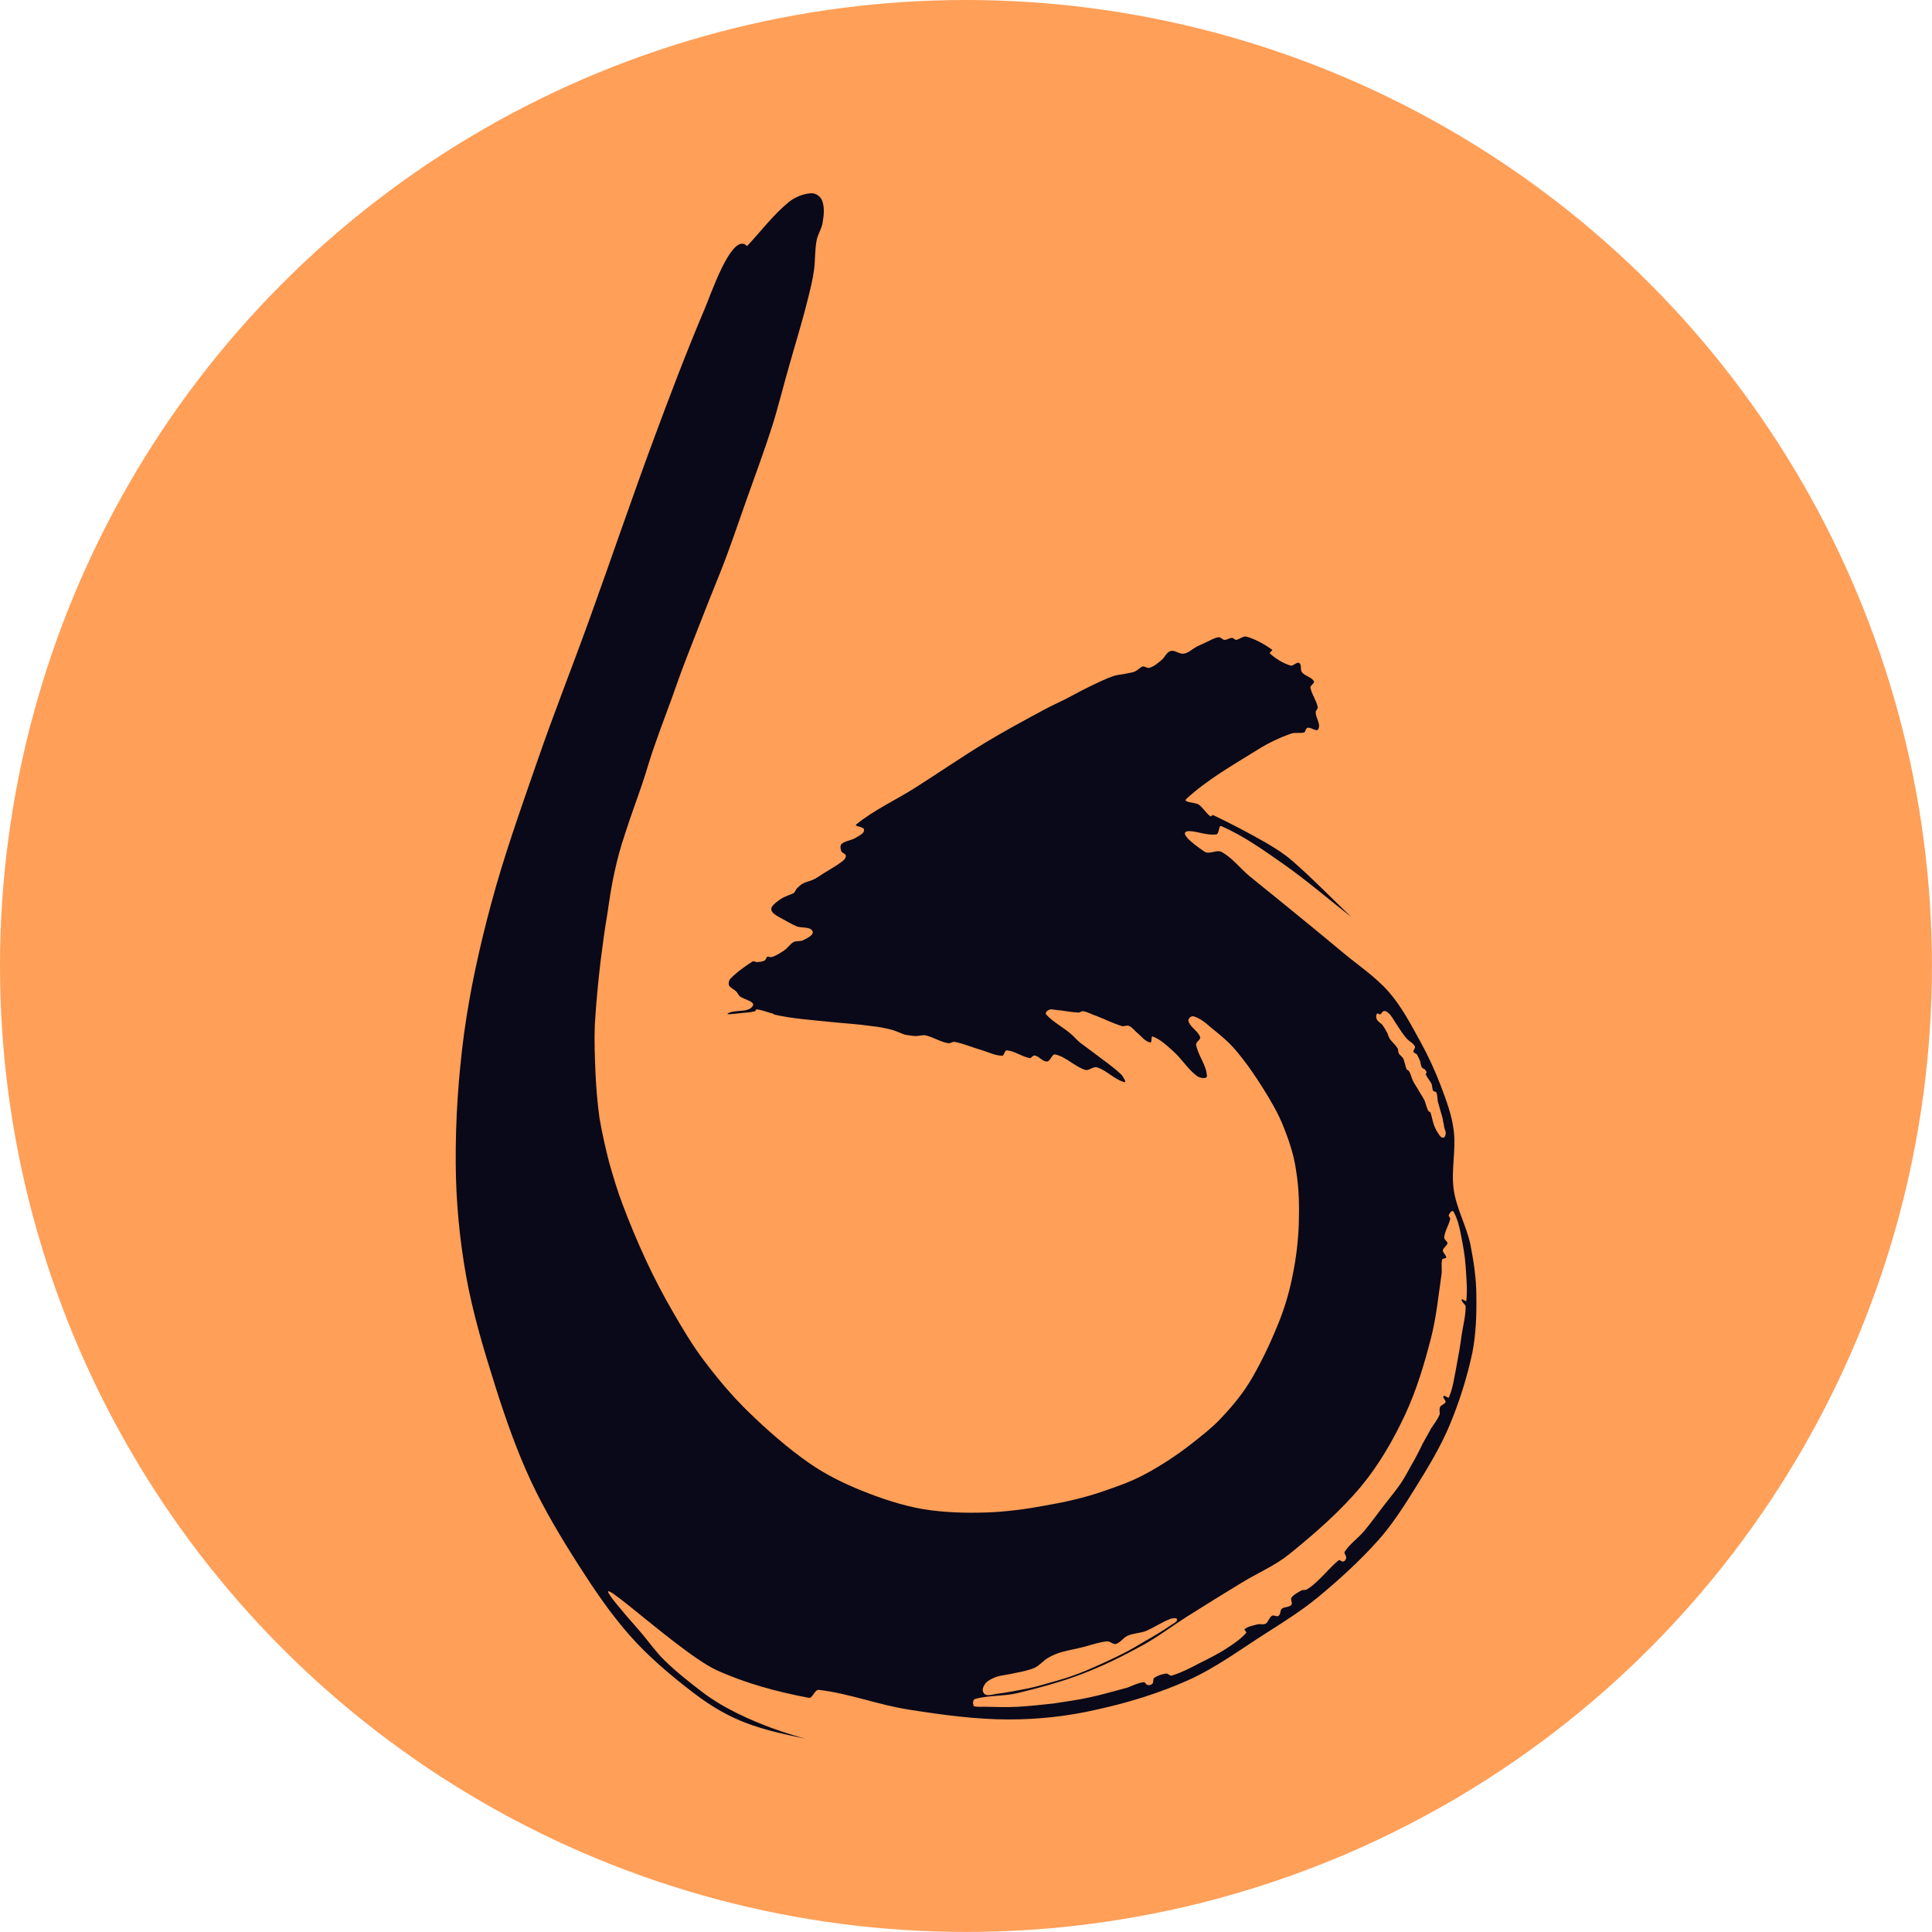
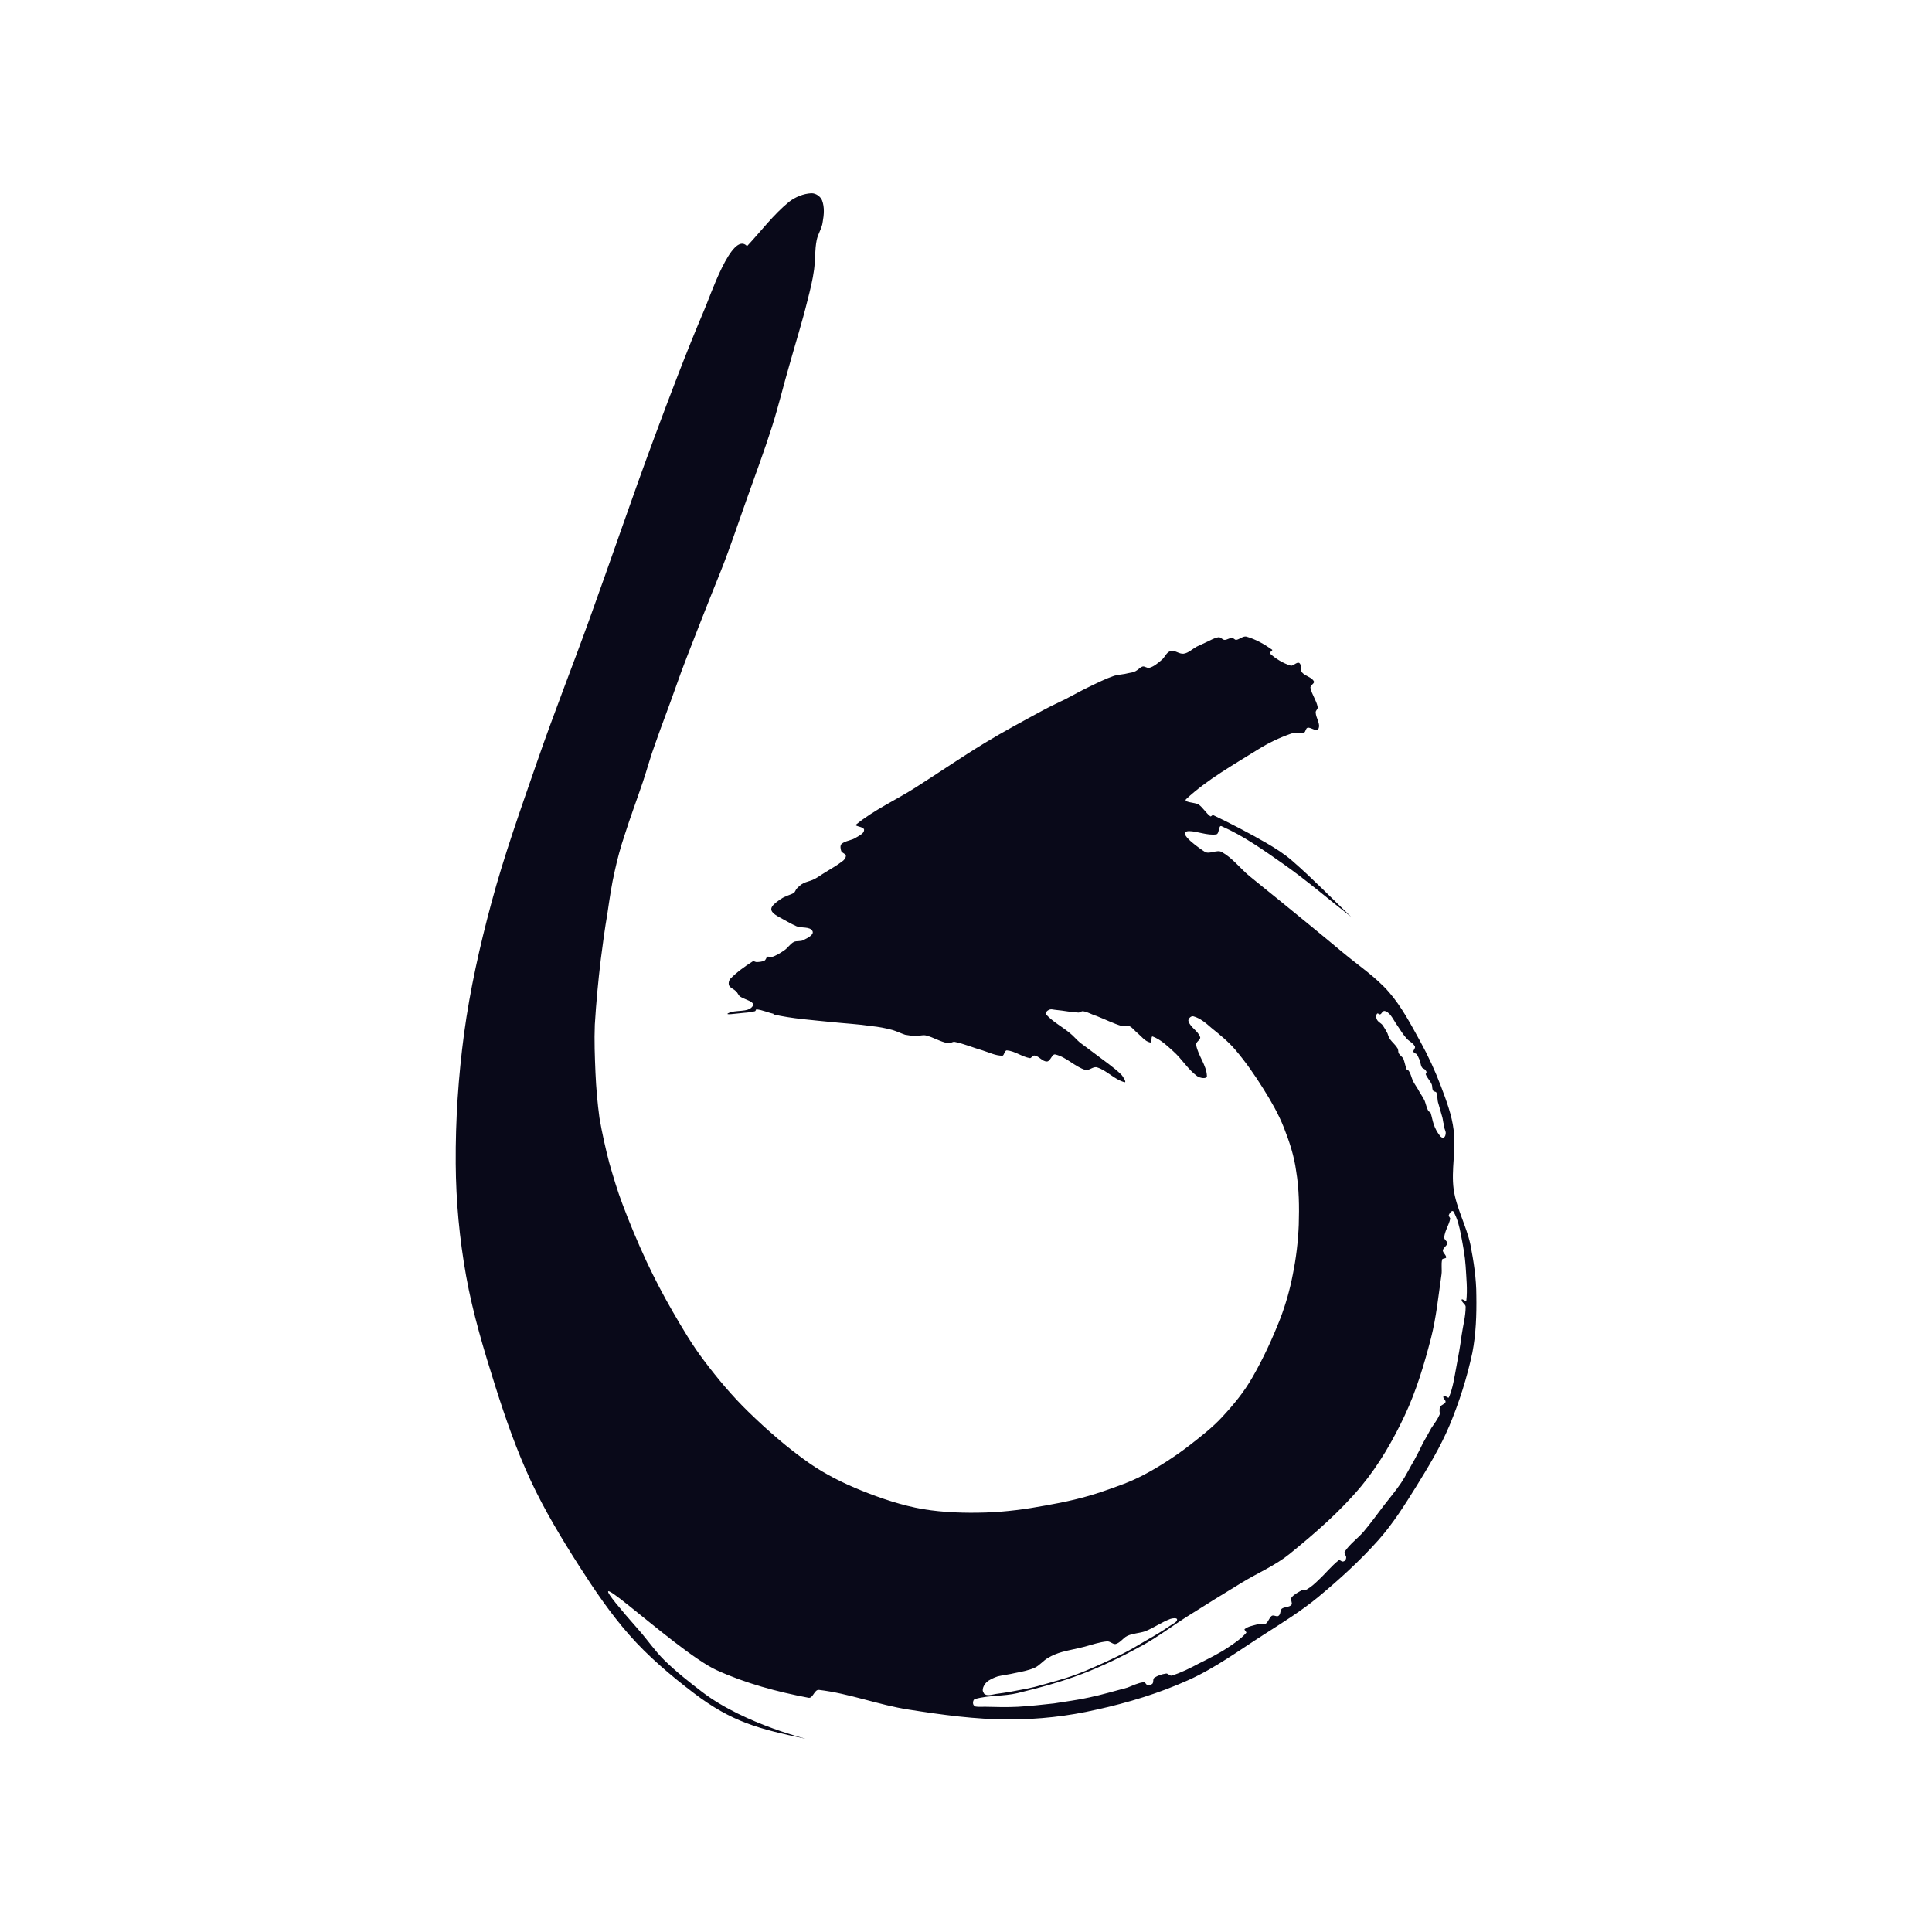
<svg xmlns="http://www.w3.org/2000/svg" version="1.1" width="32.347pt" height="32.347pt" viewBox="0 0 32.347 32.347">
-   <circle fill="#ff9f58" style="display:inline;fill-opacity:1;stroke:none;stroke-width:0.683;stroke-opacity:1" cx="16.173" cy="16.173" r="16.173" />
  <path fill="#090919" style="display:inline;fill-opacity:1;fill-rule:evenodd;stroke-width:0.232" d="m 12.963,16.977 c -0.1,-0.022 -0.195,-0.067 -0.297,-0.078 -0.011,-0.002 -0.011,0.033 -0.033,0.033 -0.078,0.022 -0.166,0.022 -0.251,0.033 -0.067,0.005 -0.247,0.033 -0.192,0 0.124,-0.067 0.334,-0.005 0.411,-0.119 0.056,-0.078 -0.151,-0.111 -0.219,-0.169 -0.023,-0.022 -0.033,-0.056 -0.056,-0.078 -0.033,-0.033 -0.089,-0.055 -0.113,-0.089 -0.023,-0.033 -0.011,-0.089 0.011,-0.119 0.111,-0.114 0.242,-0.208 0.377,-0.294 0.023,-0.011 0.044,0.011 0.067,0.011 0.044,-0.002 0.089,-0.006 0.125,-0.022 0.033,-0.011 0.033,-0.056 0.055,-0.067 0.022,-0.009 0.044,0.011 0.067,0.006 0.078,-0.022 0.146,-0.067 0.212,-0.111 0.067,-0.044 0.1,-0.111 0.165,-0.144 0.044,-0.022 0.118,-0.002 0.165,-0.033 0.067,-0.033 0.178,-0.089 0.145,-0.15 -0.044,-0.078 -0.18,-0.044 -0.265,-0.078 -0.1,-0.044 -0.19,-0.1 -0.284,-0.15 -0.209,-0.111 -0.163,-0.178 0,-0.294 0.033,-0.022 0.067,-0.044 0.1,-0.055 0.044,-0.022 0.089,-0.033 0.132,-0.056 0.033,-0.022 0.033,-0.056 0.056,-0.078 0.033,-0.033 0.067,-0.067 0.112,-0.089 0.044,-0.022 0.1,-0.033 0.152,-0.055 0.078,-0.033 0.146,-0.089 0.219,-0.131 0.089,-0.056 0.189,-0.111 0.271,-0.175 0.033,-0.022 0.067,-0.056 0.067,-0.1 -9.11e-4,-0.033 -0.067,-0.044 -0.078,-0.078 -0.011,-0.033 -0.023,-0.089 0.006,-0.119 0.067,-0.056 0.174,-0.056 0.251,-0.111 0.056,-0.033 0.128,-0.067 0.126,-0.125 -9.11e-4,-0.056 -0.173,-0.056 -0.132,-0.089 0.299,-0.245 0.664,-0.409 0.992,-0.618 0.389,-0.247 0.769,-0.509 1.164,-0.749 0.32,-0.194 0.65,-0.371 0.979,-0.549 0.123,-0.067 0.252,-0.124 0.377,-0.187 0.129,-0.067 0.254,-0.138 0.384,-0.2 0.139,-0.067 0.277,-0.137 0.424,-0.187 0.078,-0.022 0.159,-0.022 0.237,-0.044 0.044,-0.009 0.078,-0.011 0.12,-0.033 0.044,-0.022 0.078,-0.067 0.119,-0.078 0.033,-0.009 0.078,0.033 0.112,0.022 0.078,-0.022 0.142,-0.078 0.205,-0.131 0.056,-0.044 0.078,-0.13 0.152,-0.15 0.067,-0.022 0.145,0.056 0.219,0.044 0.078,-0.011 0.144,-0.078 0.219,-0.119 0.044,-0.022 0.1,-0.044 0.145,-0.067 0.078,-0.033 0.14,-0.078 0.219,-0.089 0.033,-0.006 0.067,0.044 0.1,0.044 0.044,9.1e-4 0.078,-0.033 0.126,-0.033 0.023,-7.4e-4 0.044,0.033 0.067,0.033 0.055,-0.005 0.114,-0.067 0.172,-0.055 0.155,0.044 0.3,0.126 0.431,0.219 0.023,0.011 -0.055,0.044 -0.033,0.067 0.1,0.089 0.216,0.16 0.344,0.2 0.044,0.011 0.1,-0.067 0.145,-0.044 0.044,0.033 0.011,0.113 0.044,0.156 0.056,0.067 0.161,0.078 0.199,0.15 0.023,0.033 -0.067,0.067 -0.056,0.112 0.023,0.112 0.1,0.209 0.12,0.318 0.009,0.033 -0.033,0.056 -0.033,0.089 0.002,0.1 0.089,0.196 0.044,0.281 -0.022,0.056 -0.121,-0.033 -0.179,-0.022 -0.033,0.009 -0.033,0.067 -0.055,0.078 -0.067,0.022 -0.154,-0.006 -0.225,0.022 -0.192,0.067 -0.377,0.155 -0.549,0.263 -0.415,0.259 -0.85,0.503 -1.204,0.831 -0.056,0.056 0.145,0.056 0.205,0.089 0.078,0.055 0.123,0.143 0.199,0.2 0.011,0.009 0.033,-0.022 0.044,-0.022 0.304,0.145 0.603,0.301 0.893,0.468 0.153,0.089 0.304,0.185 0.436,0.3 0.343,0.298 0.658,0.625 0.985,0.938 -0.379,-0.296 -0.742,-0.61 -1.138,-0.888 -0.33,-0.231 -0.661,-0.467 -1.032,-0.631 -0.055,-0.022 -0.033,0.129 -0.089,0.138 -0.151,0.022 -0.321,-0.055 -0.457,-0.055 -0.24,0.011 0.23,0.325 0.269,0.348 0.078,0.044 0.201,-0.044 0.281,0.002 0.179,0.1 0.301,0.266 0.455,0.396 0.161,0.134 0.327,0.263 0.489,0.396 0.362,0.296 0.726,0.591 1.084,0.891 0.259,0.216 0.548,0.407 0.769,0.66 0.215,0.247 0.367,0.54 0.525,0.826 0.135,0.244 0.252,0.499 0.35,0.759 0.089,0.236 0.18,0.477 0.21,0.727 0.044,0.327 -0.044,0.662 0,0.99 0.044,0.317 0.212,0.61 0.28,0.924 0.055,0.282 0.1,0.57 0.1,0.858 0.005,0.32 -0.006,0.644 -0.067,0.957 -0.089,0.416 -0.219,0.827 -0.384,1.221 -0.15,0.356 -0.354,0.692 -0.559,1.023 -0.191,0.307 -0.386,0.617 -0.629,0.891 -0.307,0.345 -0.654,0.66 -1.013,0.958 -0.283,0.233 -0.598,0.428 -0.909,0.627 -0.412,0.264 -0.809,0.557 -1.258,0.759 -0.489,0.22 -1.011,0.38 -1.538,0.495 -0.48,0.111 -0.975,0.165 -1.468,0.165 -0.561,0 -1.123,-0.078 -1.678,-0.165 -0.507,-0.078 -0.992,-0.27 -1.503,-0.33 -0.078,-0.009 -0.1,0.146 -0.175,0.132 -0.527,-0.1 -1.053,-0.241 -1.538,-0.462 -0.724,-0.33 -2.774,-2.34 -1.293,-0.66 0.142,0.162 0.264,0.343 0.419,0.495 0.195,0.191 0.412,0.362 0.629,0.528 0.726,0.557 1.856,0.811 1.719,0.782 -0.761,-0.16 -1.218,-0.275 -1.856,-0.761 -0.385,-0.293 -0.77,-0.619 -1.085,-0.979 -0.316,-0.36 -0.584,-0.756 -0.839,-1.155 -0.293,-0.459 -0.576,-0.928 -0.805,-1.419 -0.239,-0.513 -0.425,-1.048 -0.595,-1.584 -0.192,-0.608 -0.377,-1.222 -0.489,-1.848 -0.111,-0.62 -0.17,-1.252 -0.174,-1.881 -0.005,-0.728 0.044,-1.457 0.14,-2.178 0.1,-0.735 0.262,-1.461 0.455,-2.178 0.215,-0.803 0.497,-1.589 0.769,-2.376 0.275,-0.797 0.587,-1.583 0.873,-2.376 0.365,-1.011 0.71,-2.029 1.084,-3.037 0.267,-0.719 0.539,-1.438 0.839,-2.145 0.089,-0.196 0.465,-1.34 0.718,-1.071 0.234,-0.249 0.438,-0.525 0.704,-0.742 0.1,-0.078 0.239,-0.137 0.372,-0.143 0.078,-0.002 0.153,0.055 0.179,0.118 0.044,0.113 0.033,0.244 0.011,0.364 -0.011,0.1 -0.078,0.196 -0.1,0.3 -0.033,0.163 -0.023,0.332 -0.044,0.495 -0.023,0.175 -0.067,0.348 -0.111,0.52 -0.089,0.363 -0.202,0.72 -0.303,1.081 -0.1,0.343 -0.182,0.689 -0.29,1.029 -0.131,0.412 -0.283,0.817 -0.427,1.224 -0.141,0.395 -0.272,0.794 -0.427,1.185 -0.12,0.3 -0.259,0.642 -0.375,0.943 -0.135,0.351 -0.26,0.655 -0.383,1.01 -0.111,0.318 -0.234,0.632 -0.345,0.951 -0.078,0.211 -0.135,0.426 -0.206,0.638 -0.1,0.295 -0.21,0.588 -0.304,0.885 -0.067,0.198 -0.121,0.397 -0.165,0.599 -0.055,0.236 -0.089,0.477 -0.124,0.716 -0.044,0.255 -0.078,0.512 -0.111,0.769 -0.044,0.364 -0.078,0.728 -0.1,1.093 -0.011,0.269 0,0.538 0.011,0.807 0.011,0.253 0.033,0.506 0.067,0.756 0.044,0.254 0.1,0.506 0.165,0.755 0.067,0.233 0.135,0.464 0.221,0.69 0.121,0.321 0.254,0.639 0.399,0.951 0.134,0.287 0.282,0.57 0.442,0.847 0.162,0.28 0.327,0.56 0.524,0.82 0.227,0.301 0.472,0.594 0.745,0.859 0.317,0.308 0.654,0.604 1.02,0.859 0.266,0.185 0.564,0.333 0.869,0.456 0.333,0.134 0.678,0.25 1.034,0.312 0.344,0.056 0.698,0.067 1.048,0.056 0.338,-0.011 0.675,-0.056 1.006,-0.118 0.322,-0.056 0.644,-0.128 0.951,-0.234 0.256,-0.089 0.455,-0.155 0.694,-0.281 0.254,-0.133 0.539,-0.32 0.755,-0.487 0.184,-0.143 0.395,-0.307 0.551,-0.477 0.2,-0.216 0.365,-0.416 0.51,-0.669 0.182,-0.317 0.335,-0.65 0.468,-0.99 0.089,-0.236 0.159,-0.482 0.206,-0.729 0.056,-0.275 0.089,-0.554 0.1,-0.833 0.009,-0.3 0.006,-0.601 -0.044,-0.899 -0.033,-0.25 -0.113,-0.494 -0.206,-0.729 -0.089,-0.227 -0.214,-0.442 -0.345,-0.651 -0.141,-0.226 -0.294,-0.447 -0.468,-0.651 -0.117,-0.137 -0.259,-0.252 -0.399,-0.365 -0.089,-0.078 -0.187,-0.164 -0.304,-0.195 -0.044,-0.011 -0.1,0.056 -0.078,0.089 0.033,0.1 0.161,0.159 0.193,0.261 0.011,0.044 -0.078,0.078 -0.067,0.131 0.033,0.18 0.174,0.338 0.18,0.52 9.11e-4,0.055 -0.122,0.033 -0.165,0 -0.156,-0.115 -0.255,-0.289 -0.399,-0.416 -0.1,-0.089 -0.211,-0.198 -0.345,-0.247 -0.033,-0.011 -0.002,0.112 -0.044,0.1 -0.089,-0.022 -0.14,-0.1 -0.208,-0.156 -0.044,-0.033 -0.078,-0.089 -0.138,-0.118 -0.033,-0.022 -0.089,0.011 -0.124,0 -0.146,-0.044 -0.284,-0.114 -0.427,-0.17 -0.078,-0.022 -0.143,-0.067 -0.221,-0.078 -0.033,-0.005 -0.055,0.022 -0.078,0.022 -0.125,-0.005 -0.247,-0.033 -0.373,-0.044 -0.044,-0.002 -0.089,-0.022 -0.124,0 -0.033,0.011 -0.067,0.055 -0.044,0.078 0.113,0.123 0.27,0.204 0.399,0.312 0.056,0.044 0.111,0.111 0.165,0.156 0.089,0.067 0.176,0.129 0.262,0.195 0.144,0.111 0.297,0.213 0.427,0.338 0.033,0.033 0.1,0.144 0.055,0.13 -0.167,-0.044 -0.29,-0.194 -0.455,-0.247 -0.067,-0.022 -0.131,0.055 -0.193,0.044 -0.183,-0.055 -0.322,-0.219 -0.51,-0.261 -0.055,-0.011 -0.078,0.115 -0.138,0.118 -0.078,0.002 -0.131,-0.089 -0.206,-0.1 -0.033,-0.006 -0.055,0.044 -0.078,0.044 -0.134,-0.022 -0.251,-0.119 -0.386,-0.13 -0.044,-0.002 -0.044,0.089 -0.078,0.089 -0.115,0 -0.221,-0.055 -0.331,-0.089 -0.156,-0.044 -0.308,-0.111 -0.468,-0.143 -0.033,-0.006 -0.078,0.033 -0.111,0.022 -0.129,-0.022 -0.243,-0.1 -0.372,-0.13 -0.056,-0.011 -0.111,0.011 -0.165,0.011 -0.055,-0.002 -0.121,-0.011 -0.18,-0.022 -0.067,-0.022 -0.135,-0.056 -0.206,-0.078 -0.118,-0.033 -0.239,-0.055 -0.358,-0.067 -0.22,-0.033 -0.442,-0.044 -0.662,-0.067 -0.323,-0.034 -0.67,-0.056 -0.985,-0.13 z m 3.508,11.373 c 0.044,0.056 0.138,0.022 0.205,0.011 0.175,-0.022 0.348,-0.055 0.52,-0.089 0.171,-0.033 0.338,-0.089 0.505,-0.134 0.16,-0.044 0.32,-0.1 0.474,-0.164 0.209,-0.089 0.414,-0.182 0.616,-0.283 0.135,-0.067 0.265,-0.146 0.395,-0.223 0.139,-0.078 0.279,-0.162 0.411,-0.253 0.044,-0.033 0.111,-0.055 0.111,-0.1 0,-0.033 -0.078,-0.022 -0.111,-0.011 -0.15,0.056 -0.279,0.151 -0.426,0.209 -0.1,0.033 -0.206,0.033 -0.3,0.078 -0.067,0.033 -0.114,0.113 -0.19,0.134 -0.044,0.011 -0.089,-0.044 -0.142,-0.044 -0.13,0.011 -0.253,0.055 -0.378,0.089 -0.126,0.033 -0.255,0.055 -0.38,0.089 -0.078,0.022 -0.163,0.055 -0.236,0.1 -0.078,0.044 -0.138,0.125 -0.222,0.164 -0.1,0.044 -0.22,0.067 -0.332,0.089 -0.089,0.022 -0.193,0.033 -0.285,0.055 -0.067,0.022 -0.144,0.056 -0.19,0.1 -0.044,0.044 -0.089,0.13 -0.044,0.179 z m -0.16,0.208 c -0.033,-0.022 -0.023,-0.1 0.011,-0.111 0.231,-0.067 0.482,-0.044 0.716,-0.1 0.366,-0.089 0.73,-0.187 1.08,-0.321 0.347,-0.132 0.681,-0.297 1.005,-0.475 0.263,-0.144 0.5,-0.326 0.753,-0.486 0.304,-0.192 0.61,-0.382 0.918,-0.569 0.262,-0.16 0.554,-0.283 0.791,-0.474 0.432,-0.35 0.854,-0.717 1.206,-1.139 0.298,-0.36 0.533,-0.769 0.729,-1.186 0.194,-0.413 0.325,-0.853 0.439,-1.293 0.089,-0.35 0.124,-0.71 0.176,-1.067 0.011,-0.078 -0.009,-0.169 0.011,-0.249 0.006,-0.022 0.055,-0.011 0.067,-0.033 0.002,-0.044 -0.056,-0.078 -0.056,-0.119 0.006,-0.044 0.067,-0.078 0.078,-0.119 0.002,-0.033 -0.055,-0.055 -0.055,-0.1 0.011,-0.111 0.078,-0.203 0.1,-0.308 0.006,-0.022 -0.033,-0.044 -0.022,-0.067 0.011,-0.033 0.055,-0.089 0.078,-0.056 0.067,0.119 0.1,0.259 0.125,0.392 0.033,0.172 0.067,0.347 0.078,0.522 0.011,0.193 0.033,0.388 0.011,0.581 -0.002,0.022 -0.067,-0.044 -0.078,-0.022 -0.006,0.044 0.067,0.078 0.067,0.119 0,0.16 -0.044,0.317 -0.067,0.475 -0.023,0.179 -0.055,0.357 -0.089,0.534 -0.033,0.171 -0.055,0.348 -0.125,0.51 -0.011,0.022 -0.067,-0.044 -0.089,-0.022 -0.022,0.033 0.044,0.067 0.033,0.1 -0.011,0.033 -0.067,0.044 -0.089,0.078 -0.011,0.022 -0.011,0.044 -0.011,0.067 -0.002,0.022 0.011,0.044 0,0.067 -0.033,0.078 -0.089,0.15 -0.139,0.225 -0.044,0.078 -0.089,0.165 -0.139,0.25 -0.044,0.089 -0.089,0.183 -0.139,0.273 -0.078,0.132 -0.142,0.265 -0.226,0.392 -0.089,0.132 -0.192,0.253 -0.289,0.379 -0.112,0.146 -0.22,0.297 -0.34,0.439 -0.1,0.115 -0.231,0.206 -0.314,0.332 -0.023,0.033 0.033,0.067 0.022,0.111 -0.002,0.022 -0.022,0.056 -0.056,0.056 -0.022,0.006 -0.044,-0.033 -0.067,-0.022 -0.126,0.1 -0.223,0.225 -0.34,0.332 -0.056,0.056 -0.119,0.112 -0.189,0.154 -0.033,0.022 -0.067,0.006 -0.1,0.022 -0.055,0.033 -0.126,0.067 -0.163,0.119 -0.023,0.033 0.022,0.089 0,0.119 -0.033,0.044 -0.12,0.033 -0.163,0.067 -0.033,0.033 -0.011,0.089 -0.055,0.119 -0.033,0.022 -0.078,-0.022 -0.113,0 -0.044,0.033 -0.055,0.1 -0.1,0.131 -0.044,0.022 -0.089,0 -0.138,0.011 -0.078,0.022 -0.155,0.033 -0.213,0.078 -0.022,0.011 0.044,0.056 0.022,0.067 -0.089,0.1 -0.201,0.176 -0.314,0.25 -0.152,0.1 -0.315,0.18 -0.477,0.261 -0.147,0.078 -0.293,0.153 -0.453,0.202 -0.033,0.011 -0.067,-0.044 -0.1,-0.033 -0.067,0.009 -0.135,0.033 -0.189,0.067 -0.033,0.022 -0.011,0.067 -0.033,0.1 -0.023,0.022 -0.055,0.033 -0.089,0.022 -0.023,-0.005 -0.033,-0.055 -0.067,-0.044 -0.089,0.011 -0.175,0.055 -0.264,0.089 -0.213,0.056 -0.425,0.12 -0.64,0.165 -0.194,0.044 -0.393,0.067 -0.59,0.1 -0.2,0.022 -0.402,0.044 -0.603,0.056 -0.18,0.009 -0.361,0.005 -0.54,0 -0.078,-0.002 -0.163,0.011 -0.226,-0.022 z m 6.757,-11.588 c 0.011,-0.006 0.023,0.022 0.044,0.011 0.022,-0.009 0.033,-0.055 0.067,-0.055 0.044,0.005 0.078,0.044 0.1,0.067 0.044,0.056 0.078,0.124 0.121,0.184 0.044,0.067 0.089,0.138 0.143,0.201 0.044,0.056 0.112,0.078 0.143,0.137 0.022,0.022 -0.023,0.067 -0.023,0.089 0.006,0.022 0.033,0.033 0.056,0.044 0.023,0.033 0.033,0.067 0.055,0.111 0.011,0.033 0.011,0.078 0.033,0.111 0.011,0.022 0.044,0.022 0.055,0.044 0.011,0.011 0.022,0.022 0.022,0.044 6.75e-4,0.011 -0.022,0.022 -0.011,0.033 0.022,0.056 0.078,0.111 0.1,0.169 0.011,0.033 7.2e-4,0.067 0.022,0.1 0.011,0.022 0.044,0.011 0.055,0.033 0.022,0.056 0.011,0.124 0.033,0.184 0.023,0.078 0.044,0.155 0.067,0.234 0.009,0.033 0.011,0.078 0.023,0.111 0.002,0.022 0.005,0.044 0.011,0.067 0.006,0.022 0.022,0.056 0.022,0.078 -0.002,0.033 -0.009,0.067 -0.033,0.078 -0.023,0.011 -0.056,-0.011 -0.067,-0.033 -0.044,-0.055 -0.078,-0.12 -0.1,-0.184 -0.023,-0.067 -0.033,-0.135 -0.055,-0.201 -0.005,-0.011 -0.022,-0.011 -0.033,-0.022 -0.033,-0.055 -0.044,-0.122 -0.067,-0.18 -0.033,-0.067 -0.078,-0.126 -0.111,-0.19 -0.033,-0.056 -0.067,-0.1 -0.089,-0.152 -0.023,-0.056 -0.033,-0.111 -0.067,-0.158 -0.006,-0.011 -0.033,-0.011 -0.033,-0.022 -0.022,-0.055 -0.033,-0.122 -0.055,-0.179 -0.022,-0.033 -0.055,-0.055 -0.078,-0.089 -0.011,-0.022 -0.002,-0.067 -0.023,-0.089 -0.033,-0.056 -0.089,-0.1 -0.121,-0.146 -0.023,-0.033 -0.033,-0.067 -0.044,-0.1 -0.022,-0.044 -0.055,-0.1 -0.089,-0.146 -0.022,-0.022 -0.044,-0.033 -0.067,-0.056 -0.023,-0.022 -0.033,-0.055 -0.033,-0.078 -6.74e-4,-0.022 0.006,-0.044 0.023,-0.055 z" />
</svg>